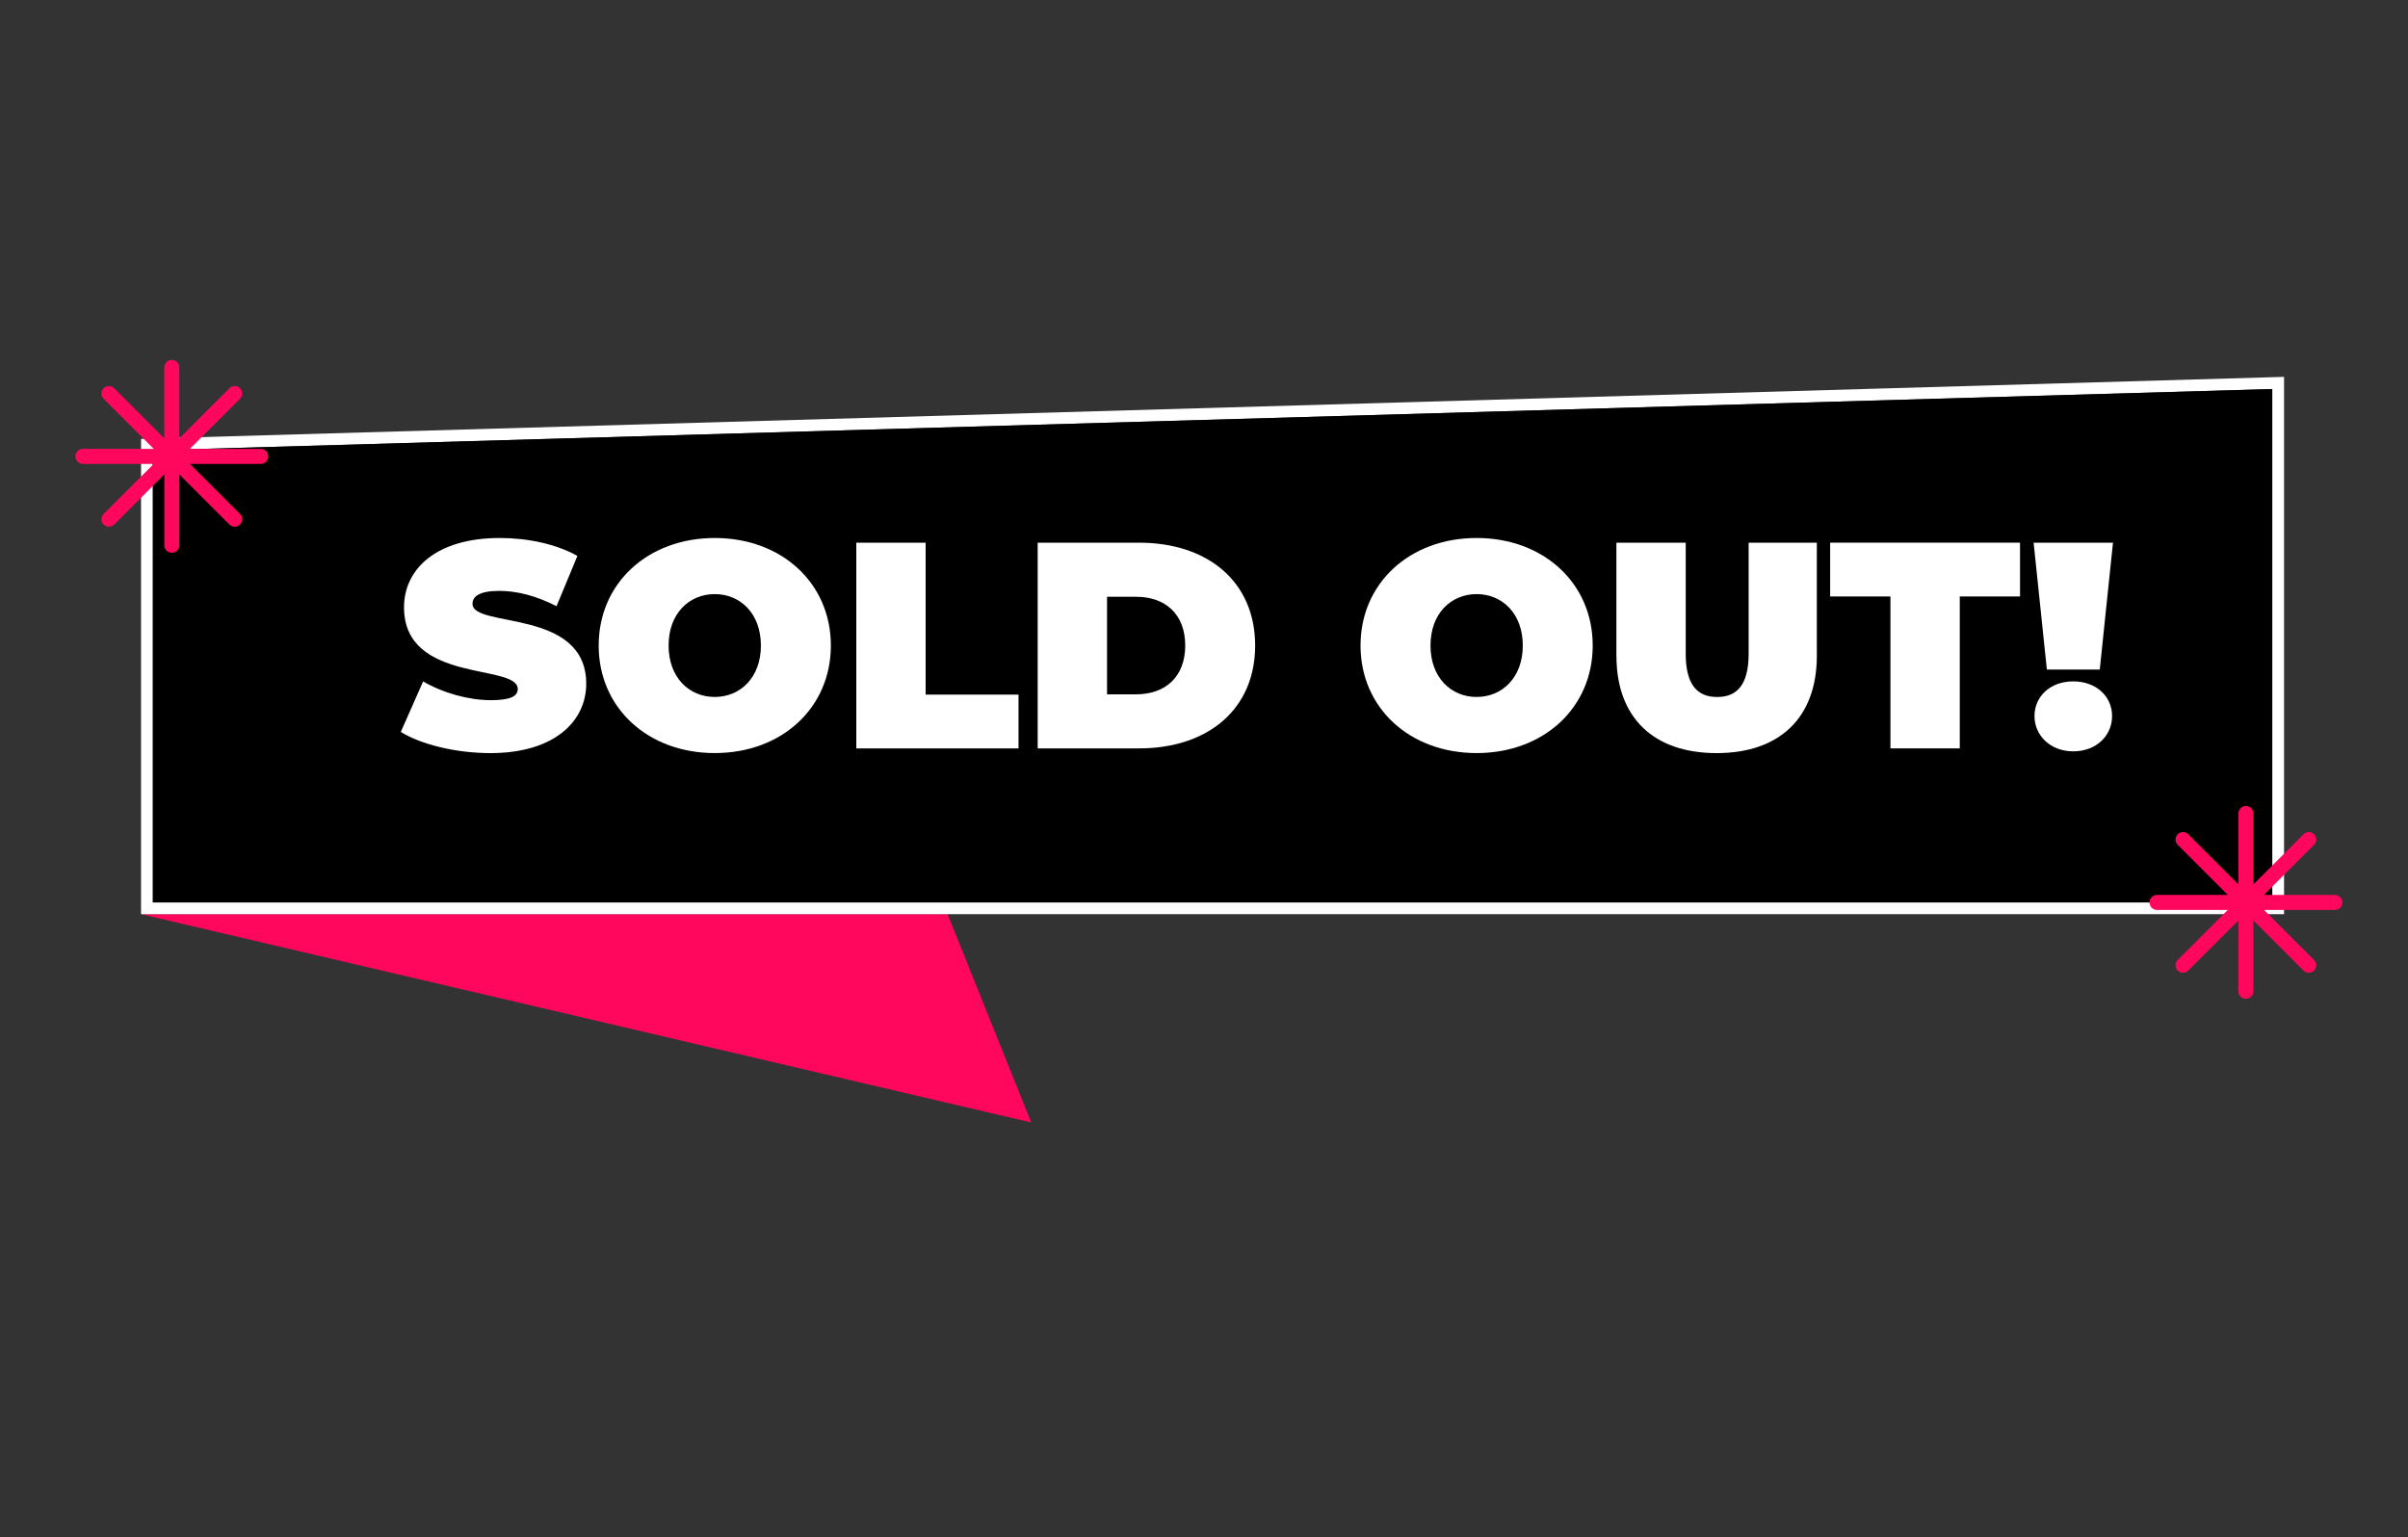
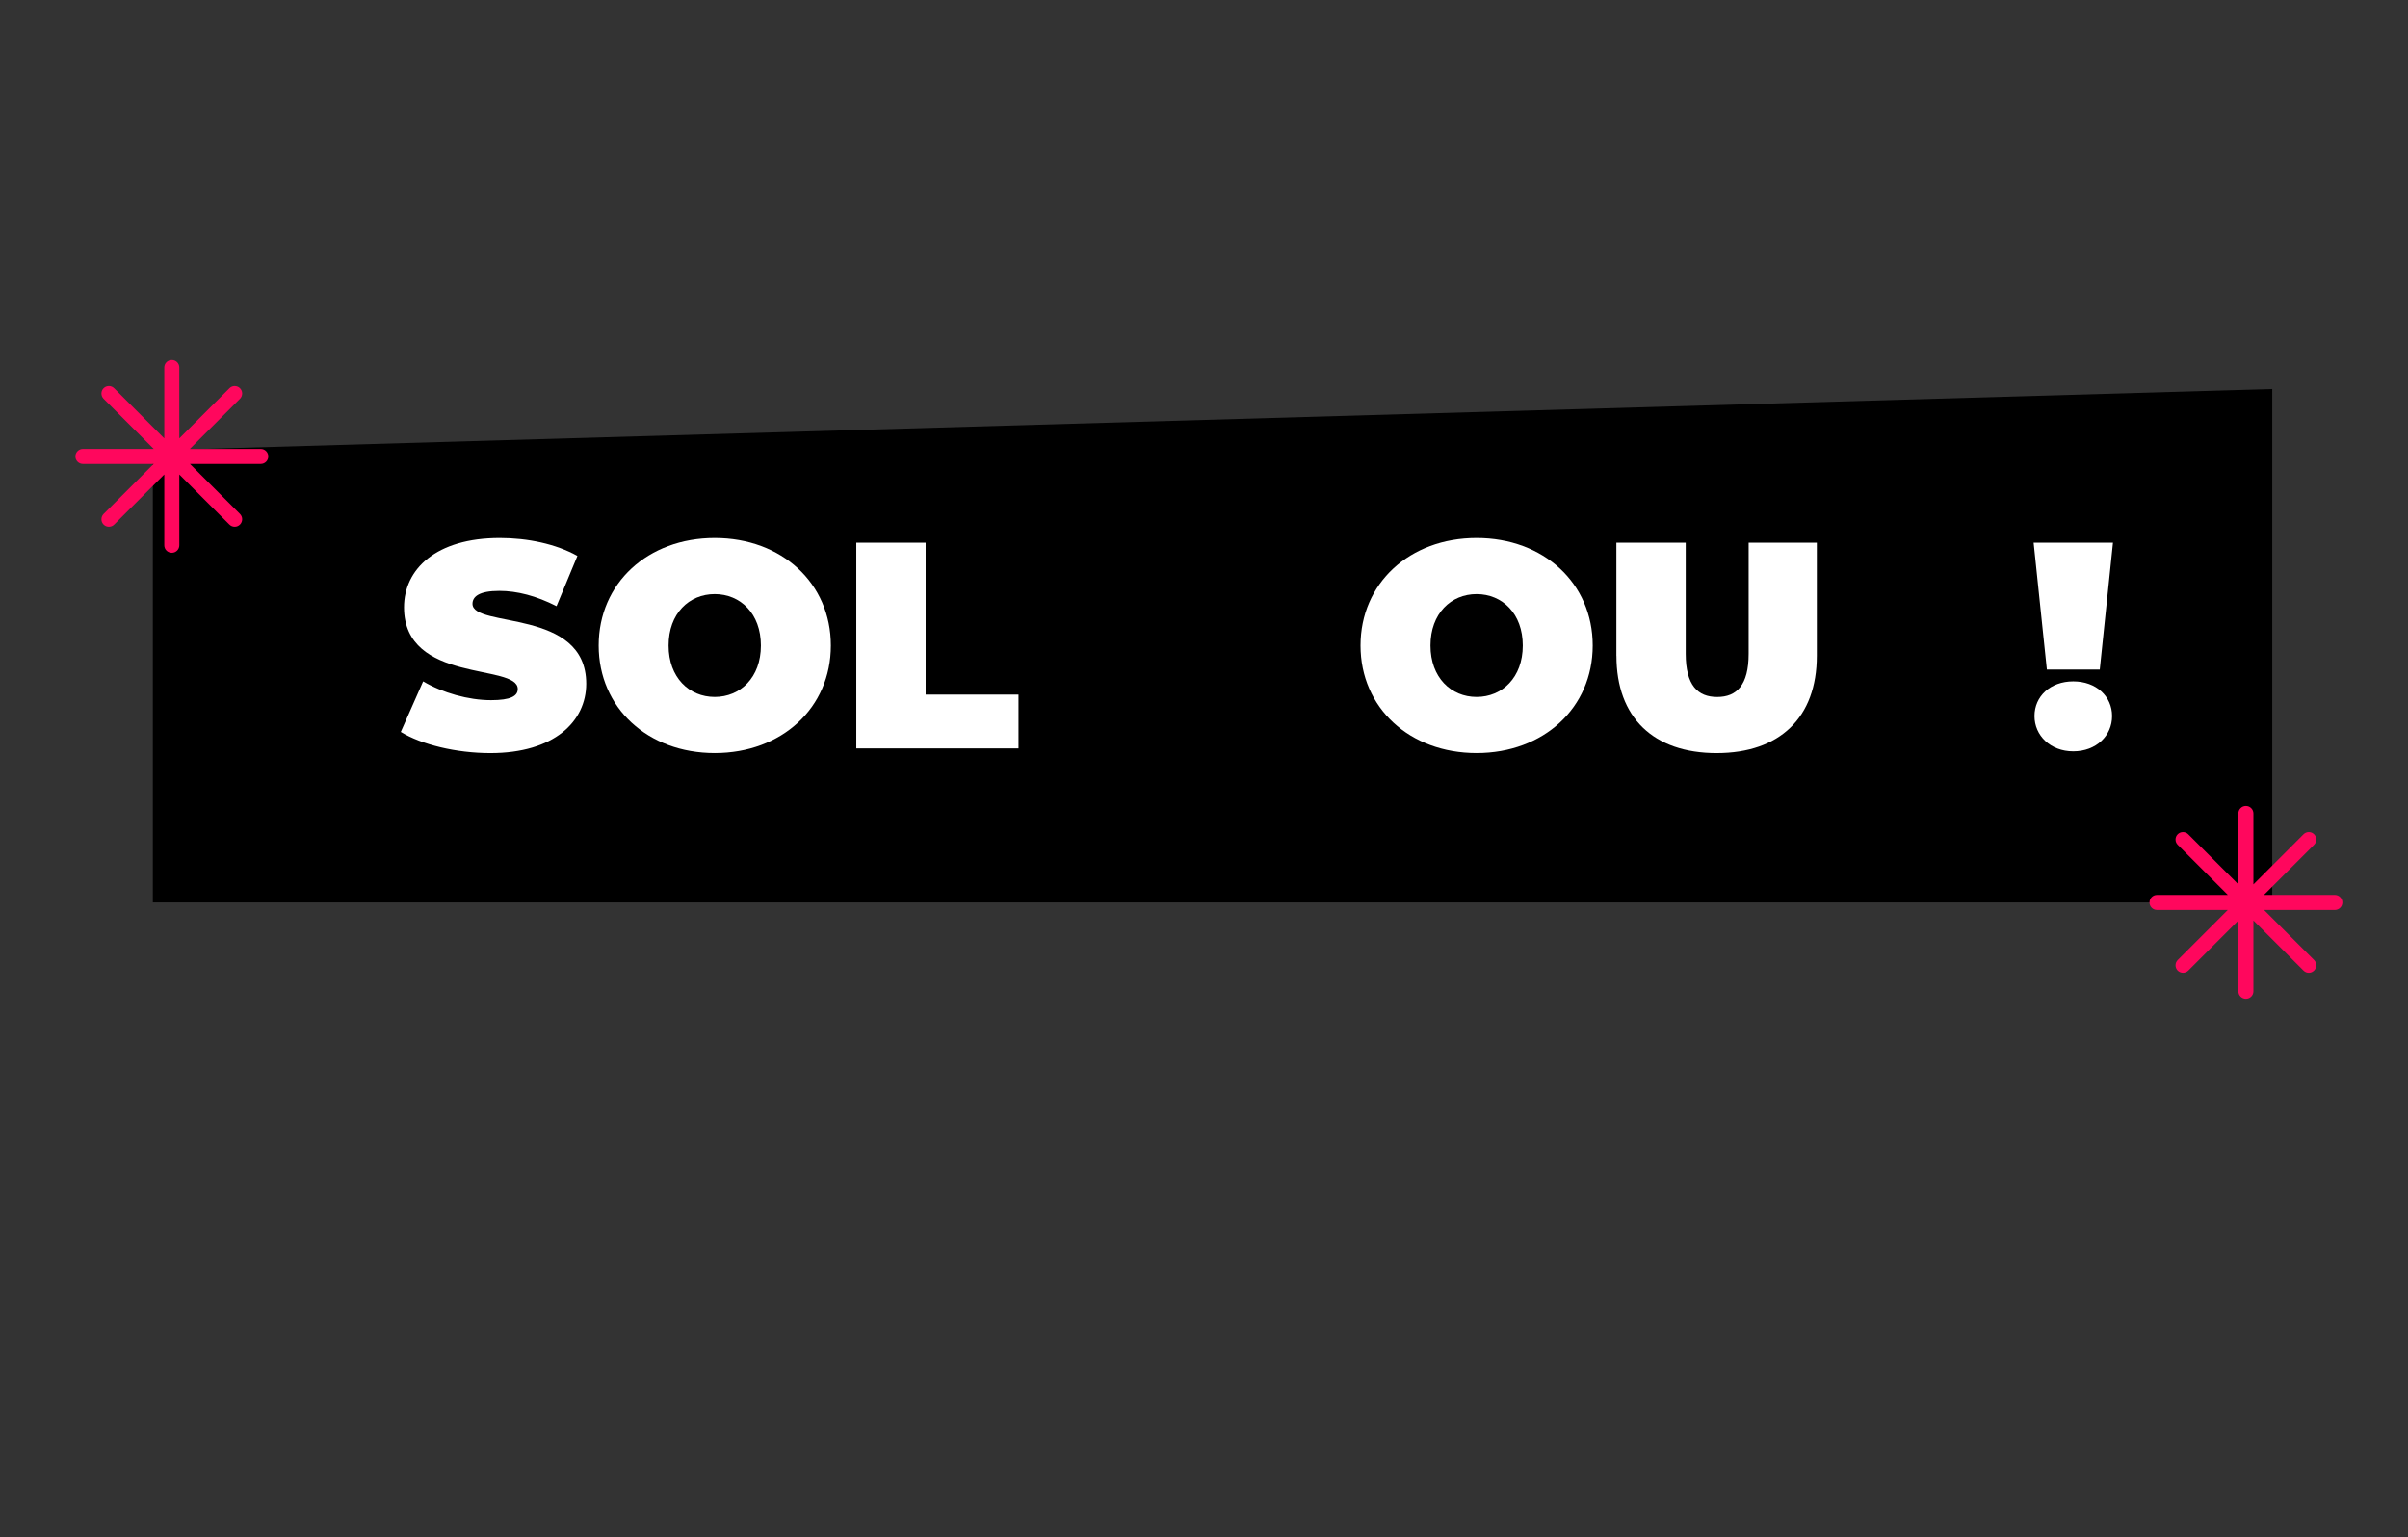
<svg xmlns="http://www.w3.org/2000/svg" id="Layer_1" data-name="Layer 1" viewBox="0 0 612.33 390.93">
  <rect x="0" y="0" width="612.33" height="390.93" fill="#333333" stroke="none" />
  <defs>
    <style>
      .cls-1 {
        fill: #fff;
      }

      .cls-2 {
        fill: #ff075d;
      }
    </style>
  </defs>
-   <polygon class="cls-2" points="262.24 285.49 35.87 232.51 240.96 232.51 262.24 285.49" />
  <g>
-     <path class="cls-1" d="M37.33,111.57l-1.46.05v120.89h544.94V95.85L37.33,111.57ZM577.81,229.51H38.87v-114.98l538.94-15.59v130.57Z" />
    <polygon points="577.81 98.94 577.81 229.51 38.87 229.51 38.87 114.53 577.81 98.94" />
  </g>
  <path class="cls-2" d="M66.32,117.99h-18.02l12.73,12.73c.74.74.74,1.93,0,2.68h0c-.74.75-1.94.76-2.69.01l-12.74-12.74v18.02c0,1.05-.85,1.9-1.9,1.9h-.02c-1.05,0-1.9-.85-1.9-1.9v-18.02l-12.74,12.74c-.74.74-1.95.74-2.69,0h0c-.74-.75-.73-1.95,0-2.69l12.73-12.73h-18c-1.05,0-1.9-.85-1.9-1.9v-.02c0-1.05.85-1.9,1.9-1.9h18.02l-12.75-12.75c-.74-.74-.74-1.94,0-2.68h0c.74-.74,1.94-.74,2.68,0l12.75,12.75v-18.04c0-1.05.85-1.9,1.9-1.9h.02c1.05,0,1.9.85,1.9,1.9v18.04l12.75-12.75c.74-.74,1.94-.74,2.68,0h0c.74.74.74,1.94,0,2.68l-12.75,12.75h18.04c1.05,0,1.9.85,1.9,1.9v.02c0,1.05-.85,1.9-1.9,1.9Z" />
  <path class="cls-2" d="M593.74,231.43h-18.02l12.73,12.73c.74.74.74,1.93,0,2.68h0c-.74.75-1.94.76-2.69.01l-12.74-12.74v18.02c0,1.05-.85,1.9-1.9,1.9h-.02c-1.05,0-1.9-.85-1.9-1.9v-18.02l-12.74,12.74c-.74.74-1.95.74-2.69,0h0c-.74-.75-.73-1.95,0-2.69l12.73-12.73h-18c-1.05,0-1.9-.85-1.9-1.9v-.02c0-1.05.85-1.9,1.9-1.9h18.02l-12.75-12.75c-.74-.74-.74-1.94,0-2.68h0c.74-.74,1.94-.74,2.68,0l12.75,12.75v-18.04c0-1.05.85-1.9,1.9-1.9h.02c1.05,0,1.9.85,1.9,1.9v18.04l12.75-12.75c.74-.74,1.94-.74,2.68,0h0c.74.74.74,1.94,0,2.68l-12.75,12.75h18.04c1.05,0,1.9.85,1.9,1.9v.02c0,1.05-.85,1.9-1.9,1.9Z" />
  <g>
    <path class="cls-1" d="M101.92,186.15l5.68-12.85c4.93,2.91,11.51,4.78,17.26,4.78,5.01,0,6.8-1.05,6.8-2.84,0-6.57-28.92-1.27-28.92-20.77,0-9.71,8.14-17.64,24.36-17.64,7.03,0,14.27,1.5,19.73,4.56l-5.31,12.78c-5.15-2.62-10.01-3.89-14.57-3.89-5.16,0-6.8,1.49-6.8,3.29,0,6.28,28.92,1.05,28.92,20.33,0,9.57-8.14,17.64-24.36,17.64-8.74,0-17.56-2.17-22.79-5.38Z" />
    <path class="cls-1" d="M152.24,164.18c0-15.84,12.48-27.35,29.52-27.35s29.52,11.51,29.52,27.35-12.48,27.35-29.52,27.35-29.52-11.51-29.52-27.35ZM193.49,164.18c0-8.14-5.23-13.08-11.74-13.08s-11.73,4.93-11.73,13.08,5.23,13.08,11.73,13.08,11.74-4.93,11.74-13.08Z" />
    <path class="cls-1" d="M217.74,138.02h17.64v38.64h23.62v13.68h-41.25v-52.31Z" />
-     <path class="cls-1" d="M263.87,138.02h25.78c17.49,0,29.52,9.94,29.52,26.16s-12.03,26.16-29.52,26.16h-25.78v-52.31ZM288.91,176.59c7.4,0,12.48-4.41,12.48-12.41s-5.08-12.4-12.48-12.4h-7.4v24.81h7.4Z" />
    <path class="cls-1" d="M345.97,164.18c0-15.84,12.48-27.35,29.52-27.35s29.52,11.51,29.52,27.35-12.48,27.35-29.52,27.35-29.52-11.51-29.52-27.35ZM387.23,164.18c0-8.14-5.23-13.08-11.74-13.08s-11.73,4.93-11.73,13.08,5.23,13.08,11.73,13.08,11.74-4.93,11.74-13.08Z" />
-     <path class="cls-1" d="M411.03,166.8v-28.77h17.63v28.25c0,8,3.06,10.99,8,10.99s8-2.99,8-10.99v-28.25h17.34v28.77c0,15.69-9.42,24.74-25.48,24.74s-25.48-9.04-25.48-24.74Z" />
-     <path class="cls-1" d="M480.71,151.7h-15.32v-13.68h48.28v13.68h-15.32v38.64h-17.63v-38.64Z" />
+     <path class="cls-1" d="M411.03,166.8v-28.77h17.63v28.25c0,8,3.06,10.99,8,10.99s8-2.99,8-10.99v-28.25h17.34v28.77c0,15.69-9.42,24.74-25.48,24.74s-25.48-9.04-25.48-24.74" />
    <path class="cls-1" d="M517.13,138.02h20.18l-3.36,32.28h-13.45l-3.37-32.28ZM517.35,182.12c0-5.01,4.03-8.82,9.86-8.82s9.87,3.81,9.87,8.82-4.04,8.97-9.87,8.97-9.86-4.04-9.86-8.97Z" />
  </g>
</svg>